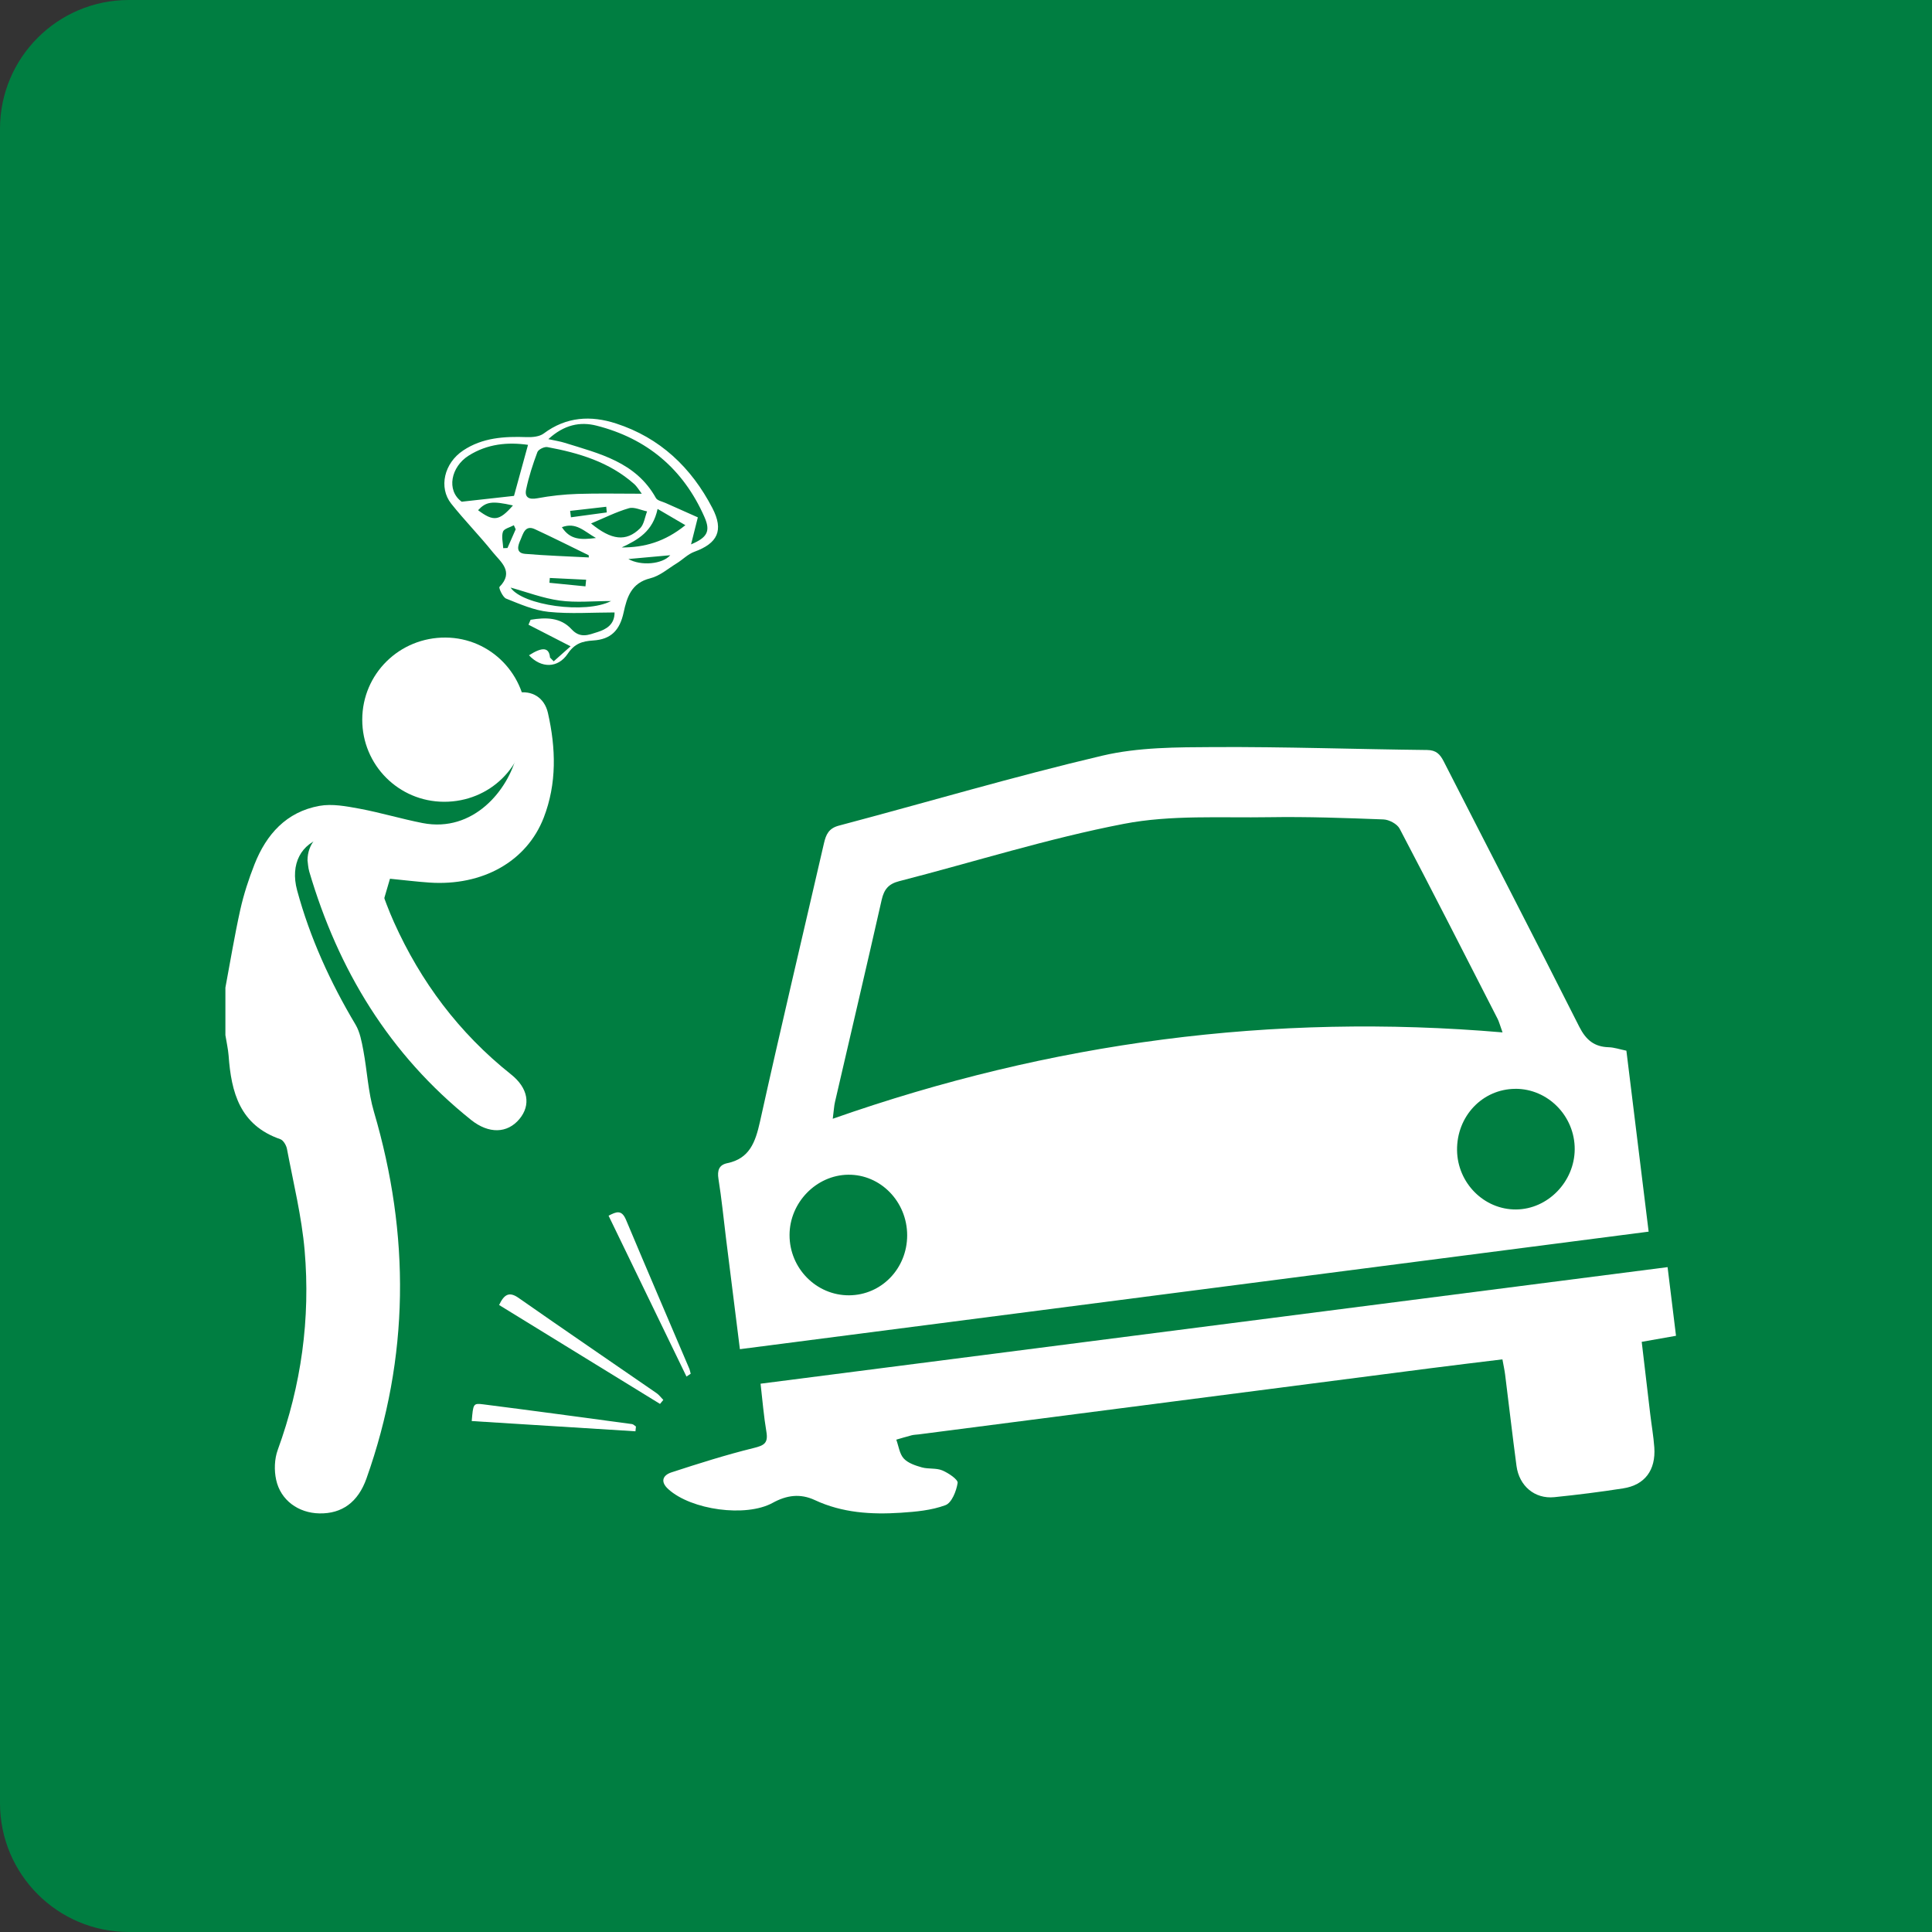
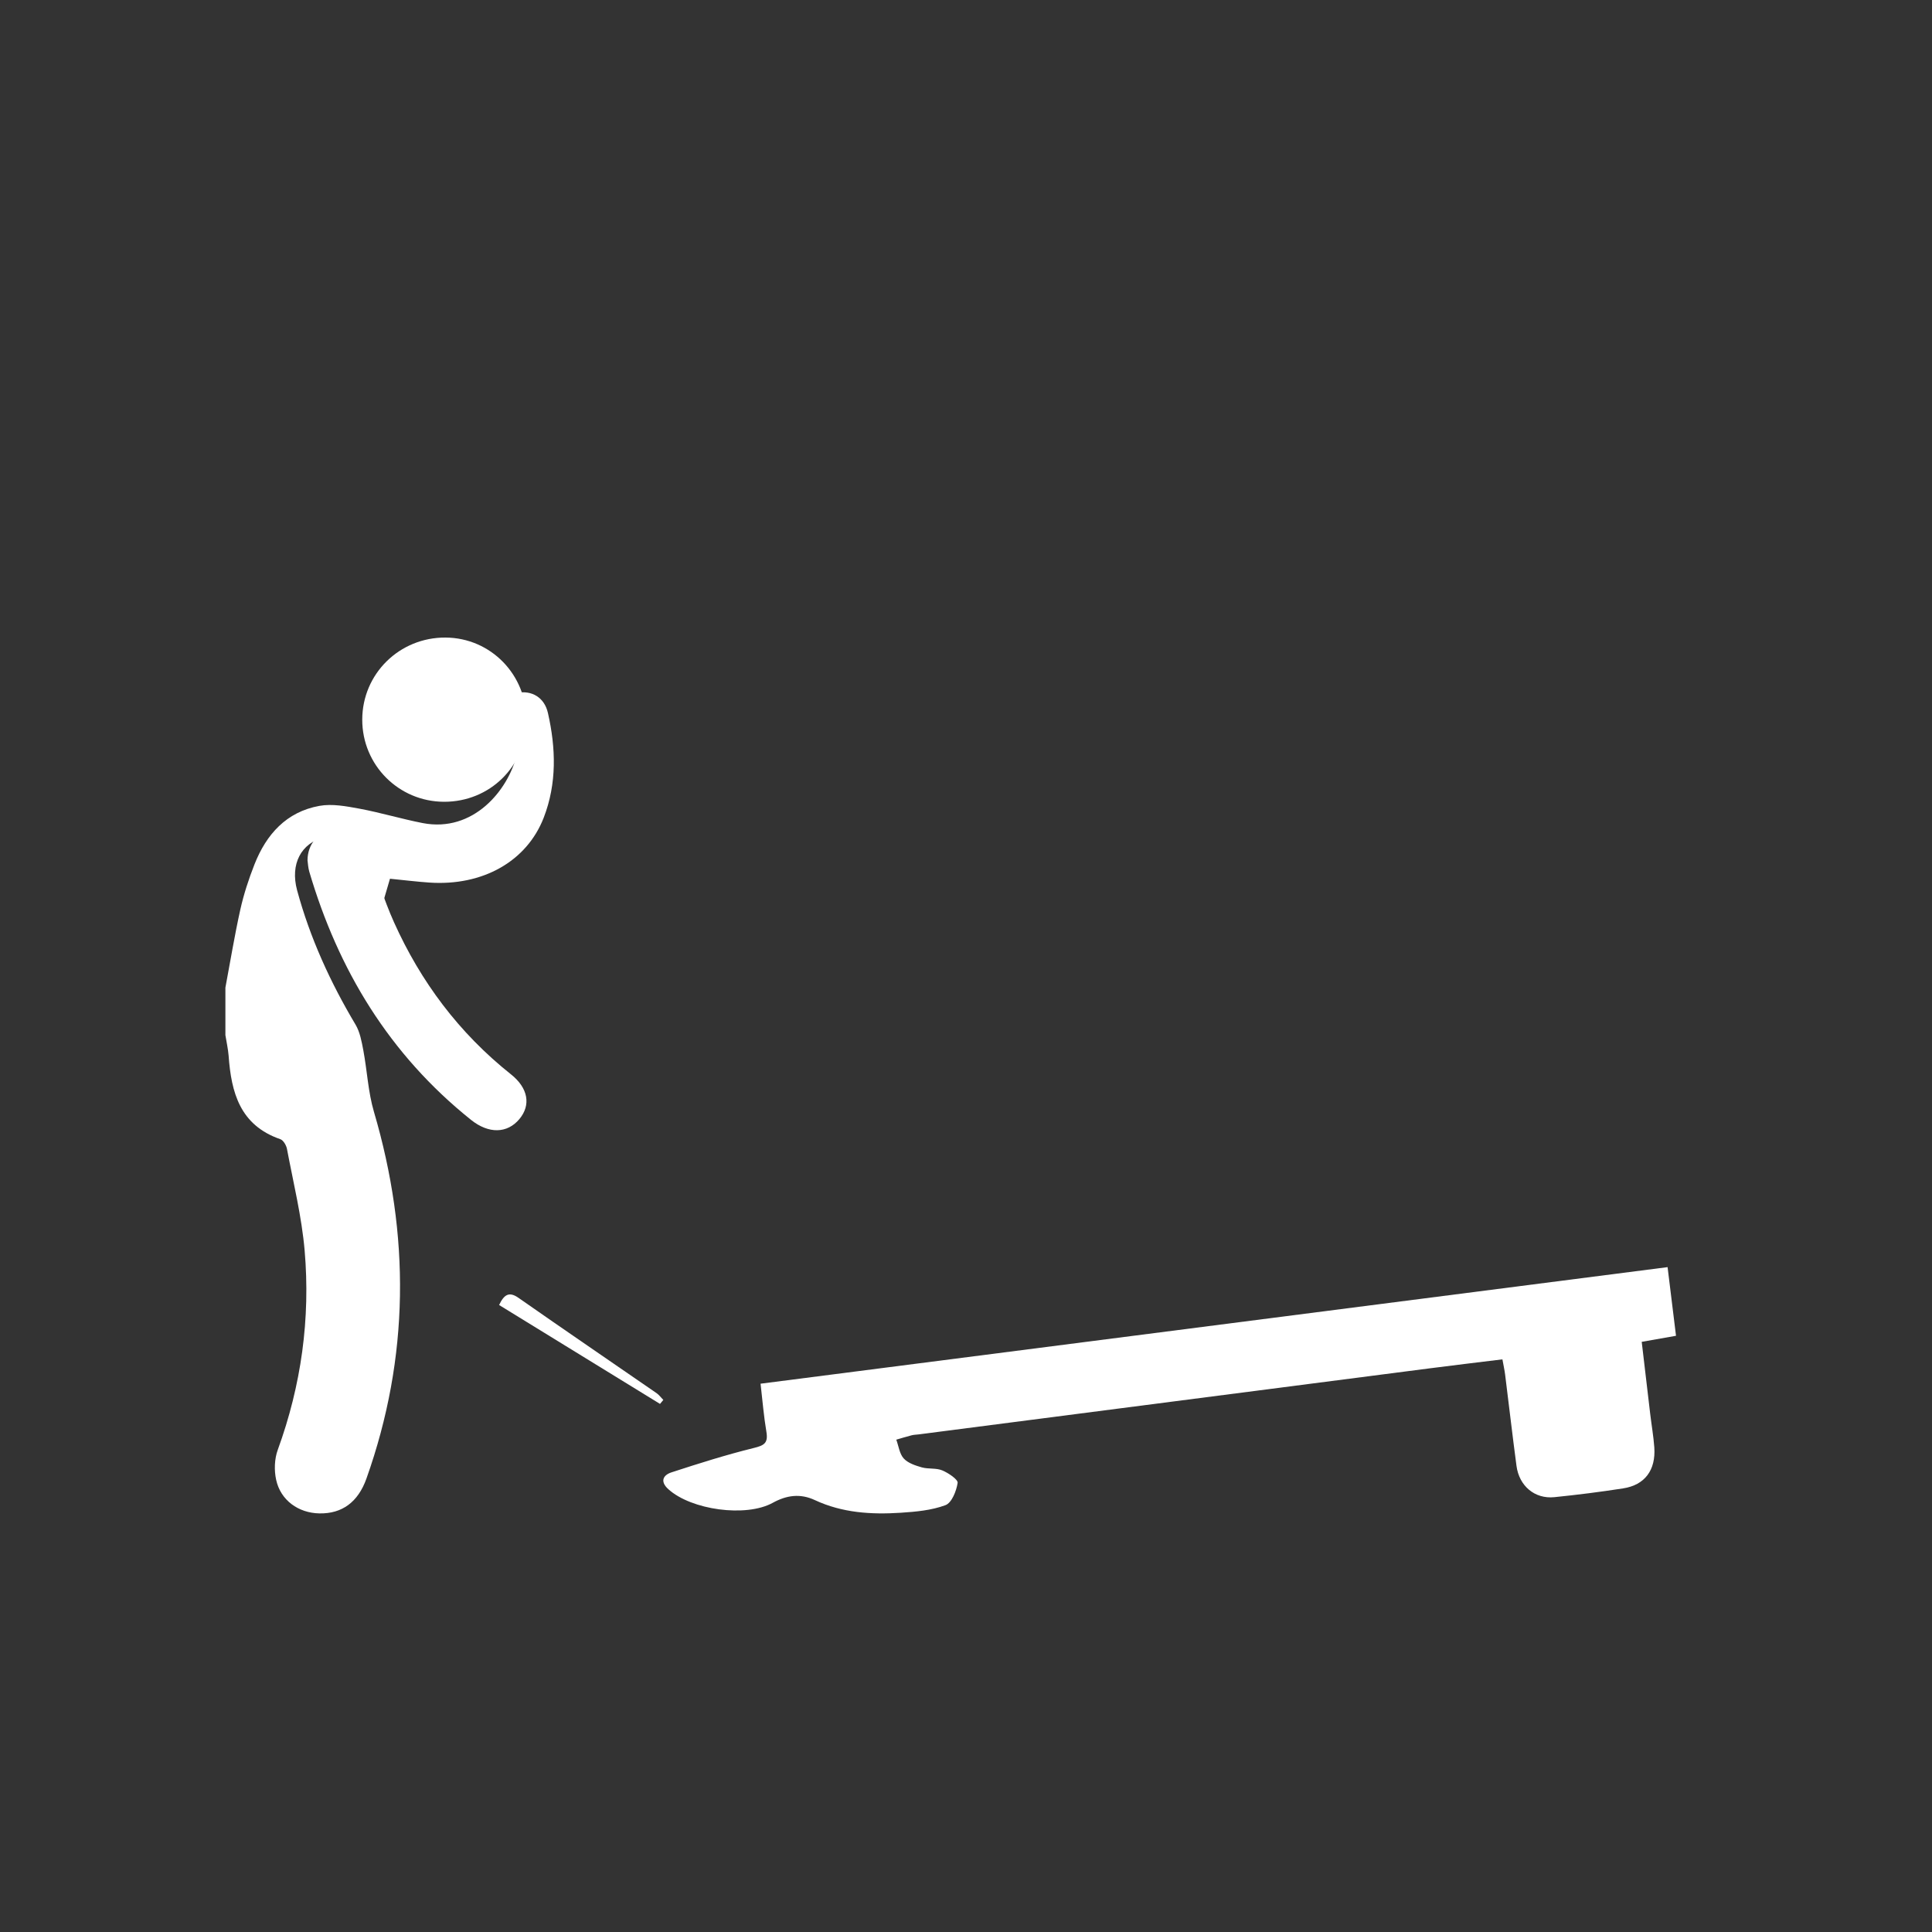
<svg xmlns="http://www.w3.org/2000/svg" width="60" height="60" viewBox="0 0 60 60" fill="none">
  <rect x="0" y="0" width="60" height="60" fill="#333333" stroke="none" />
  <g id="emergency">
-     <path id="Rectangle 422" d="M0 4C0 1.791 1.791 0 4 0H60V60H4C1.791 60 0 58.209 0 56V4Z" fill="#007E41" />
    <g id="breakdown">
      <path id="Vector" d="M7 30.672C7.152 29.864 7.285 29.051 7.463 28.249C7.57 27.771 7.724 27.299 7.904 26.842C8.27 25.915 8.89 25.213 9.92 25.027C10.316 24.955 10.756 25.039 11.163 25.114C11.822 25.237 12.467 25.432 13.125 25.561C14.702 25.867 15.784 24.536 16.047 23.445C16.193 22.841 16.073 22.172 16.073 21.516C16.505 21.436 16.906 21.65 17.017 22.144C17.264 23.234 17.297 24.33 16.886 25.393C16.359 26.753 14.987 27.521 13.335 27.409C12.942 27.382 12.55 27.333 12.111 27.29C12.049 27.497 11.987 27.71 11.887 28.054C11.754 27.627 11.653 27.319 11.561 27.008C11.334 26.24 10.736 25.832 10.072 26.001C9.349 26.183 9.007 26.835 9.227 27.649C9.627 29.126 10.257 30.505 11.042 31.821C11.18 32.054 11.232 32.348 11.284 32.622C11.403 33.257 11.432 33.913 11.613 34.528C12.738 38.352 12.72 42.145 11.381 45.916C11.121 46.649 10.623 47.014 9.917 47C9.267 46.987 8.713 46.592 8.576 45.956C8.511 45.661 8.523 45.309 8.626 45.027C9.357 43.019 9.643 40.951 9.461 38.836C9.369 37.777 9.11 36.73 8.912 35.681C8.891 35.568 8.8 35.412 8.704 35.378C7.448 34.943 7.182 33.924 7.1 32.786C7.083 32.573 7.034 32.362 7 32.148C7 31.656 7 31.164 7 30.671V30.672Z" fill="white" />
-       <path id="Vector_2" d="M22.978 41.899C22.829 40.706 22.687 39.582 22.547 38.458C22.471 37.843 22.411 37.226 22.313 36.616C22.269 36.344 22.332 36.176 22.589 36.123C23.278 35.979 23.459 35.473 23.601 34.839C24.24 31.95 24.925 29.071 25.589 26.188C25.652 25.915 25.738 25.724 26.051 25.641C28.78 24.918 31.489 24.114 34.234 23.468C35.354 23.204 36.55 23.207 37.71 23.201C39.914 23.19 42.118 23.268 44.322 23.292C44.602 23.296 44.721 23.421 44.838 23.65C46.239 26.395 47.657 29.131 49.044 31.883C49.256 32.302 49.514 32.51 49.961 32.523C50.13 32.528 50.299 32.587 50.509 32.63C50.737 34.48 50.964 36.333 51.2 38.25C41.789 39.467 32.417 40.679 22.978 41.9V41.899ZM46.664 32.065C46.578 31.828 46.555 31.73 46.511 31.644C45.502 29.672 44.497 27.697 43.468 25.737C43.389 25.586 43.139 25.455 42.963 25.448C41.784 25.403 40.602 25.36 39.422 25.379C37.912 25.404 36.37 25.302 34.904 25.585C32.55 26.038 30.248 26.769 27.92 27.367C27.595 27.451 27.455 27.619 27.381 27.946C26.907 30.041 26.415 32.131 25.931 34.224C25.902 34.346 25.898 34.475 25.862 34.744C32.642 32.362 39.528 31.452 46.665 32.062L46.664 32.065ZM26.37 40.227C27.374 40.221 28.172 39.396 28.173 38.365C28.173 37.319 27.346 36.469 26.339 36.482C25.35 36.495 24.522 37.347 24.52 38.353C24.517 39.388 25.353 40.233 26.37 40.227ZM47.057 33.815C46.037 33.822 45.238 34.666 45.25 35.721C45.263 36.74 46.089 37.569 47.083 37.561C48.067 37.554 48.898 36.701 48.904 35.692C48.909 34.66 48.071 33.808 47.057 33.814V33.815Z" fill="white" />
      <path id="Vector_3" d="M51.788 39.35C51.88 40.094 51.961 40.761 52.05 41.484C51.702 41.545 51.371 41.604 50.985 41.672C51.074 42.431 51.16 43.167 51.248 43.904C51.289 44.254 51.351 44.601 51.376 44.951C51.425 45.657 51.081 46.119 50.408 46.223C49.698 46.334 48.986 46.423 48.271 46.496C47.663 46.557 47.179 46.149 47.096 45.524C46.97 44.581 46.862 43.634 46.743 42.69C46.725 42.546 46.693 42.405 46.659 42.216C45.887 42.311 45.135 42.4 44.386 42.497C41.749 42.836 39.113 43.178 36.478 43.519C33.827 43.861 31.177 44.203 28.526 44.547C28.455 44.556 28.382 44.556 28.313 44.574C28.153 44.615 27.995 44.664 27.835 44.71C27.908 44.909 27.935 45.151 28.066 45.294C28.2 45.44 28.429 45.514 28.629 45.571C28.834 45.628 29.073 45.585 29.264 45.665C29.453 45.744 29.756 45.947 29.74 46.053C29.702 46.306 29.555 46.674 29.362 46.744C28.927 46.906 28.44 46.949 27.97 46.98C27.061 47.039 26.157 46.984 25.309 46.588C24.849 46.373 24.427 46.435 23.993 46.674C23.164 47.128 21.469 46.894 20.757 46.249C20.494 46.012 20.586 45.813 20.855 45.725C21.699 45.45 22.547 45.181 23.408 44.969C23.722 44.891 23.861 44.824 23.802 44.471C23.72 43.987 23.68 43.494 23.62 42.972C33.024 41.764 42.381 40.561 51.788 39.352V39.35Z" fill="white" />
      <path id="Vector_4" d="M16.35 22.379C16.342 23.793 15.213 24.904 13.789 24.9C12.38 24.895 11.248 23.758 11.25 22.348C11.252 20.925 12.408 19.789 13.841 19.8C15.244 19.811 16.358 20.956 16.35 22.378V22.379Z" fill="white" />
-       <path id="Vector_5" d="M16.429 20.35C16.854 20.078 17.054 20.107 17.081 20.421C17.119 20.46 17.158 20.499 17.196 20.538C17.357 20.396 17.515 20.253 17.72 20.072C17.152 19.78 16.782 19.59 16.413 19.401C16.435 19.35 16.456 19.299 16.478 19.248C16.936 19.171 17.406 19.165 17.749 19.541C18.02 19.837 18.285 19.715 18.548 19.632C18.823 19.546 19.087 19.402 19.086 19.02C18.391 19.02 17.708 19.071 17.037 19.002C16.587 18.956 16.147 18.761 15.718 18.59C15.613 18.548 15.483 18.256 15.512 18.227C15.974 17.753 15.549 17.453 15.304 17.149C14.89 16.633 14.425 16.16 14.013 15.642C13.616 15.14 13.793 14.382 14.384 13.99C14.985 13.589 15.665 13.55 16.361 13.575C16.537 13.581 16.754 13.561 16.885 13.463C17.586 12.939 18.35 12.897 19.133 13.152C20.493 13.593 21.469 14.516 22.124 15.779C22.485 16.474 22.285 16.874 21.561 17.137C21.366 17.208 21.207 17.375 21.026 17.488C20.752 17.655 20.492 17.887 20.193 17.96C19.611 18.105 19.472 18.536 19.367 19.022C19.247 19.576 18.973 19.857 18.419 19.891C18.079 19.913 17.843 19.988 17.631 20.303C17.325 20.758 16.808 20.757 16.428 20.35H16.429ZM17.027 13.637C17.258 13.688 17.399 13.708 17.534 13.751C18.616 14.089 19.745 14.345 20.37 15.466C20.416 15.548 20.565 15.574 20.668 15.62C21.017 15.777 21.365 15.931 21.672 16.067C21.588 16.4 21.531 16.625 21.461 16.906C21.972 16.692 22.07 16.492 21.877 16.056C21.219 14.561 20.088 13.616 18.526 13.219C18.015 13.089 17.519 13.189 17.028 13.639L17.027 13.637ZM19.931 15.333C19.849 15.226 19.784 15.11 19.691 15.028C18.92 14.346 17.977 14.066 17 13.885C16.905 13.867 16.72 13.958 16.689 14.041C16.547 14.419 16.422 14.807 16.339 15.202C16.289 15.441 16.421 15.524 16.683 15.475C17.095 15.398 17.515 15.353 17.933 15.339C18.583 15.318 19.233 15.333 19.93 15.333H19.931ZM14.338 15.581C15.013 15.506 15.512 15.45 15.963 15.4C16.103 14.891 16.247 14.362 16.398 13.815C15.768 13.725 15.136 13.782 14.551 14.152C14.006 14.497 13.852 15.228 14.338 15.581ZM18.286 17.312C18.285 17.29 18.284 17.266 18.283 17.244C17.726 16.973 17.173 16.694 16.611 16.434C16.302 16.291 16.245 16.587 16.165 16.764C16.092 16.925 15.998 17.175 16.309 17.201C16.967 17.256 17.628 17.277 18.287 17.312H18.286ZM18.356 16.257C18.987 16.776 19.444 16.834 19.877 16.409C20.002 16.286 20.026 16.06 20.096 15.882C19.906 15.844 19.695 15.735 19.529 15.784C19.133 15.899 18.759 16.089 18.355 16.257H18.356ZM19.305 17.002C20.012 17.004 20.645 16.828 21.285 16.31C20.966 16.124 20.723 15.982 20.422 15.805C20.273 16.508 19.812 16.764 19.306 17.002H19.305ZM18.976 18.666C18.412 18.666 17.889 18.721 17.381 18.651C16.866 18.581 16.369 18.389 15.857 18.248C16.222 18.8 18.19 19.078 18.976 18.666ZM15.93 15.697C15.282 15.551 15.097 15.578 14.847 15.845C15.326 16.203 15.504 16.184 15.93 15.697ZM18.508 16.708C18.136 16.497 17.892 16.208 17.45 16.372C17.71 16.774 18.05 16.765 18.508 16.708ZM18.844 15.914C18.838 15.855 18.833 15.797 18.828 15.738C18.453 15.78 18.079 15.823 17.706 15.866C17.714 15.933 17.723 15.999 17.731 16.065C18.101 16.014 18.473 15.964 18.844 15.914ZM20.816 17.243C20.354 17.284 19.982 17.318 19.515 17.361C19.903 17.581 20.569 17.525 20.816 17.243ZM18.182 18.211C18.189 18.143 18.196 18.074 18.203 18.004C17.827 17.985 17.45 17.968 17.075 17.949C17.071 17.998 17.066 18.049 17.063 18.099C17.436 18.136 17.809 18.173 18.183 18.21L18.182 18.211ZM16.015 16.438C15.996 16.396 15.977 16.354 15.958 16.312C15.84 16.377 15.652 16.419 15.62 16.513C15.568 16.665 15.62 16.852 15.628 17.024C15.672 17.023 15.716 17.022 15.76 17.019C15.846 16.825 15.931 16.63 16.016 16.436L16.015 16.438Z" fill="white" />
      <path id="Vector_6" d="M9.55 26.716C9.553 26.218 9.876 25.843 10.331 25.765C10.8 25.684 11.234 25.935 11.406 26.398C11.684 27.147 11.91 27.917 12.237 28.644C13.065 30.485 14.252 32.079 15.869 33.365C16.405 33.791 16.494 34.318 16.13 34.754C15.756 35.202 15.181 35.22 14.63 34.78C12.08 32.74 10.501 30.11 9.605 27.07C9.568 26.943 9.563 26.808 9.55 26.716Z" fill="white" />
      <path id="Vector_7" d="M20.498 43.6C18.833 42.577 17.169 41.554 15.5 40.528C15.659 40.192 15.818 40.106 16.104 40.307C17.528 41.303 18.962 42.279 20.391 43.266C20.471 43.321 20.53 43.406 20.6 43.476C20.565 43.517 20.532 43.559 20.497 43.6H20.498Z" fill="white" />
-       <path id="Vector_8" d="M21.319 42.75C20.517 41.094 19.716 39.438 18.9 37.755C19.141 37.63 19.305 37.559 19.441 37.882C20.089 39.427 20.751 40.964 21.406 42.504C21.427 42.553 21.435 42.61 21.45 42.663C21.406 42.692 21.362 42.721 21.319 42.75Z" fill="white" />
-       <path id="Vector_9" d="M19.733 44.45C18.04 44.345 16.347 44.238 14.65 44.132C14.695 43.593 14.697 43.574 15.006 43.613C16.546 43.809 18.086 44.018 19.627 44.226C19.669 44.231 19.709 44.276 19.75 44.302C19.744 44.35 19.74 44.4 19.735 44.449L19.733 44.45Z" fill="white" />
    </g>
  </g>
</svg>